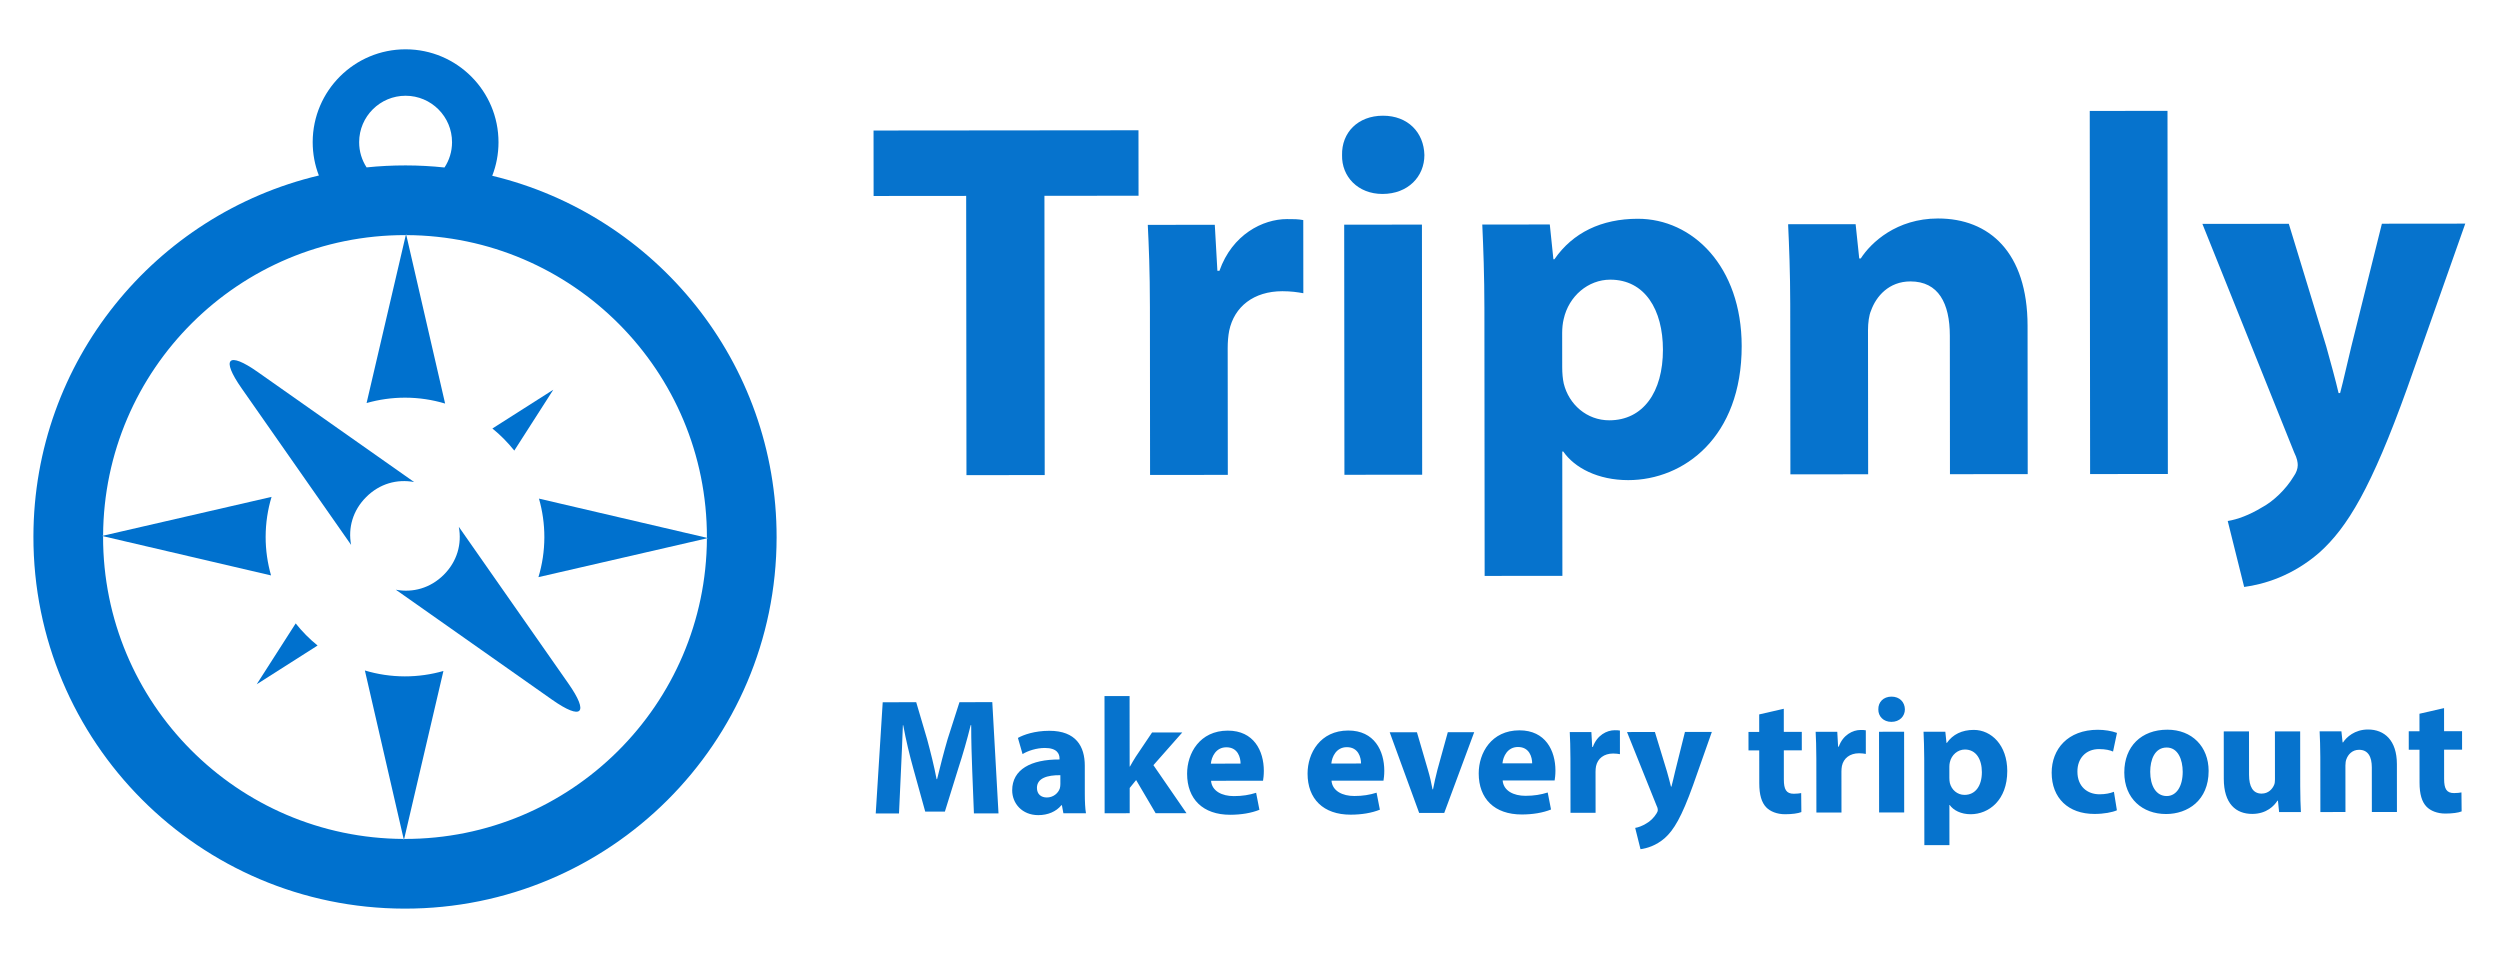
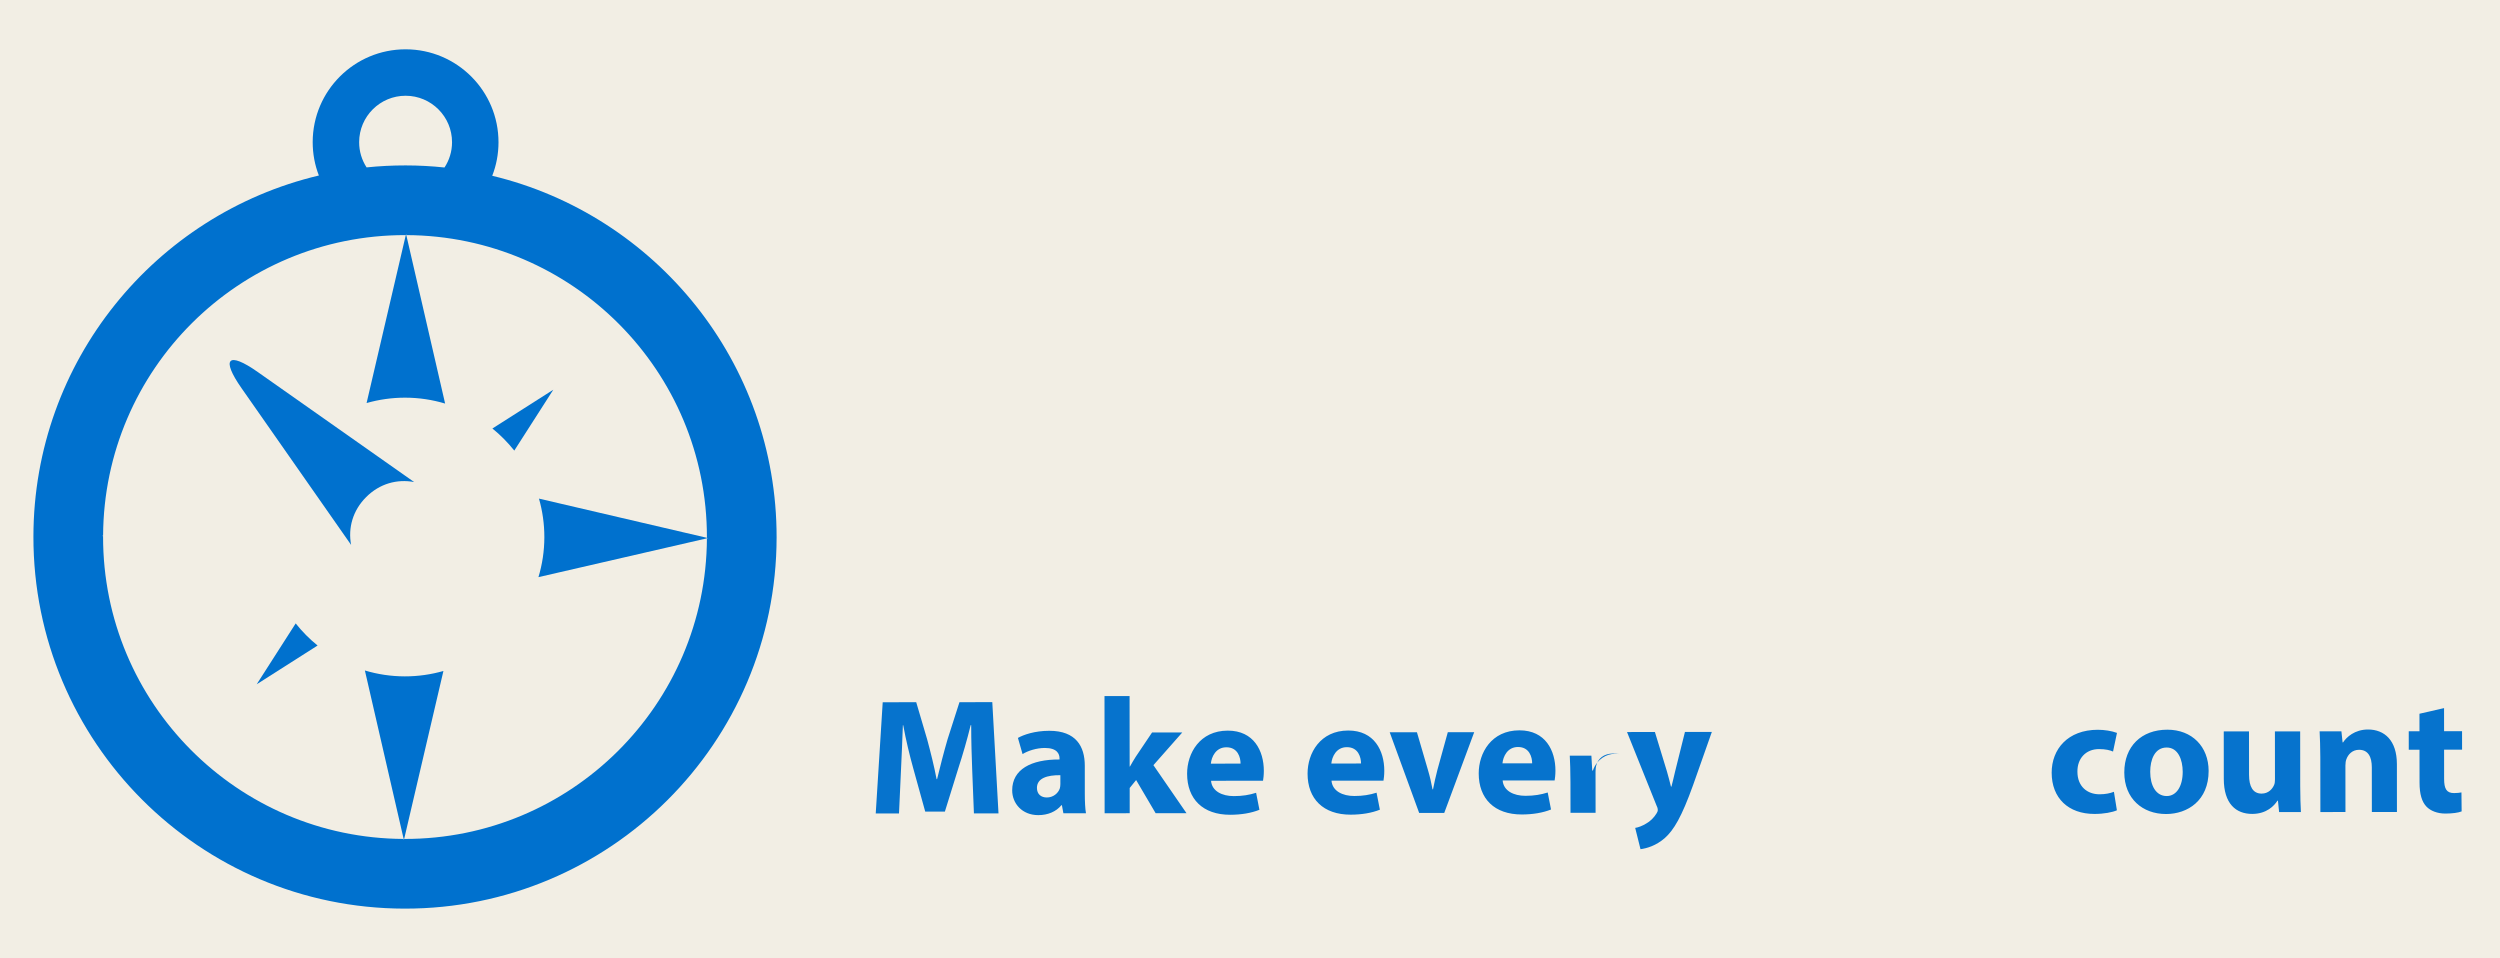
<svg xmlns="http://www.w3.org/2000/svg" version="1.1" id="Layer_1" x="0px" y="0px" viewBox="0 0 1200 460" style="enable-background:new 0 0 1200 460;" xml:space="preserve">
  <style type="text/css">
	.st0{fill:#F2EEE4;}
	.st1{fill:#FFFFFF;}
	.st2{fill:#0673CD;}
	.st3{fill:#0071CE;}
</style>
  <rect class="st0" width="1200" height="460" />
-   <rect class="st1" width="1200" height="460" />
-   <path class="st2" d="M1057.15,107.46l44.05,109.69c1.48,2.94,1.72,4.91,1.72,6.14c0,1.72-0.73,3.68-1.96,5.4  c-3.68,6.14-9.81,12.04-15.45,14.99c-5.64,3.44-11.53,5.66-16.2,6.4l7.89,31.66c9.33-1.24,23.07-5.18,36.07-16.48  c13.49-12.04,25.01-31.2,42.15-78.84l27.91-79.08l-40.02,0.04l-14.67,58.93c-1.71,6.88-3.67,15.96-5.38,22.35l-0.74,0  c-1.48-6.38-3.94-15.22-5.91-22.33l-17.98-58.9L1057.15,107.46z M1003.25,227.55l37.32-0.04l-0.17-174.3l-37.32,0.04L1003.25,227.55  z M859.39,227.69l37.32-0.04l-0.07-69.23c0-3.44,0.48-7.12,1.46-9.33c2.45-6.88,8.58-14,18.89-14.01c13.5-0.01,18.91,10.54,18.93,26  l0.06,66.53l37.32-0.04l-0.07-71.19c-0.03-35.35-18.46-51.54-43.01-51.51c-19.89,0.02-32.15,11.57-37.05,19.18l-0.74,0l-1.73-16.45  l-32.41,0.03c0.5,10.56,1,23.32,1.02,38.3L859.39,227.69z M749.84,159.79c0-2.21,0.24-4.66,0.73-6.63  c2.44-11.05,11.77-18.91,22.32-18.92c16.69-0.02,25.3,14.46,25.32,33.61c0.02,20.38-9.54,33.89-25.74,33.9  c-10.8,0.01-19.4-7.59-21.87-17.65c-0.49-2.21-0.74-4.91-0.74-7.86L749.84,159.79z M712.63,276.44l37.32-0.04l-0.06-59.66l0.49,0  c5.41,7.85,16.71,13.73,31.19,13.72c26.76-0.03,54.48-20.67,54.44-64.37c-0.04-38.3-23.63-61.11-49.89-61.08  c-17.43,0.02-31.17,6.66-40,19.43l-0.49,0l-1.73-16.69l-32.41,0.03c0.5,11.05,1.01,24.55,1.02,40.26L712.63,276.44z M663.81,55.54  c-12.03,0.01-19.88,8.12-19.62,18.92c-0.24,10.31,7.63,18.65,19.41,18.64c12.27-0.01,20.12-8.37,20.11-18.68  C683.46,63.62,675.84,55.53,663.81,55.54z M682.64,227.86l-0.11-120.05l-37.32,0.04l0.11,120.05L682.64,227.86z M552.03,227.98  l37.32-0.04l-0.06-60.88c0-2.95,0.24-5.89,0.73-8.35c2.44-11.54,11.77-18.91,25.51-18.93c4.17,0,7.37,0.48,10.07,0.97l-0.03-35.11  c-2.7-0.49-4.42-0.49-7.86-0.48c-11.54,0.01-26.26,7.39-32.38,24.83l-0.98,0l-1.25-22.09l-32.16,0.03c0.5,10.31,1,21.85,1.02,39.52  L552.03,227.98z M463.9,228.07l37.56-0.04l-0.13-134.04l45.17-0.04l-0.03-31.42l-127.17,0.12l0.03,31.42l44.43-0.04L463.9,228.07z" />
  <path class="st2" d="M581.21,366.55c0.31-3.25,2.37-7.84,7.44-7.85c5.54-0.01,6.82,4.9,6.82,7.84L581.21,366.55z M606.25,374.76  c0.16-0.87,0.39-2.69,0.39-4.75c-0.01-9.58-4.77-19.32-17.29-19.31c-13.47,0.01-19.55,10.87-19.54,20.69  c0.01,12.12,7.54,19.72,20.69,19.7c5.23-0.01,10.06-0.8,14.02-2.39l-1.59-8.16c-3.25,1.03-6.57,1.59-10.69,1.59  c-5.62,0.01-10.54-2.37-10.94-7.36L606.25,374.76z M542.2,334.11l-12.04,0.01l0.06,56.24l12.04-0.01l-0.01-12.12l3.09-3.81  l9.36,15.91l14.81-0.01l-15.87-23.04l13.85-15.7l-14.5,0.01l-7.83,11.65c-0.95,1.51-1.9,3.09-2.77,4.68l-0.16,0L542.2,334.11z   M508.98,376.29c0,0.71-0.08,1.43-0.24,2.06c-0.79,2.46-3.24,4.44-6.25,4.44c-2.69,0-4.75-1.5-4.76-4.59  c0-4.67,4.91-6.18,11.24-6.11L508.98,376.29z M521.27,390.38c-0.4-2.14-0.56-5.7-0.56-9.43l-0.01-13.47  c-0.01-9.11-4.14-16.71-17.05-16.7c-7.05,0.01-12.36,1.91-15.05,3.42l2.23,7.76c2.53-1.59,6.73-2.94,10.69-2.94  c5.94-0.01,7.05,2.92,7.05,4.98l0,0.55c-13.7-0.07-22.73,4.78-22.72,14.84c0.01,6.18,4.69,11.88,12.53,11.87  c4.59,0,8.55-1.67,11.09-4.76l0.24,0l0.72,3.88L521.27,390.38z M467.48,390.43l11.8-0.01l-2.98-53.39l-15.76,0.02l-5.69,17.75  c-1.74,5.94-3.55,12.99-5.05,19.17l-0.24,0c-1.19-6.26-2.86-12.91-4.53-19.09l-5.25-17.82l-16.08,0.02l-3.35,53.39l11.17-0.01  l0.93-20.28c0.39-6.65,0.62-14.89,0.93-22.1l0.16,0c1.27,6.97,3.1,14.57,4.85,20.83l5.72,20.67l9.43-0.01l6.47-20.84  c2.05-6.26,4.26-13.87,5.92-20.68l0.24,0c0.01,7.76,0.25,15.53,0.5,21.94L467.48,390.43z" />
-   <path class="st2" d="M780.97,351.38l14.21,35.39c0.48,0.95,0.56,1.58,0.56,1.98c0,0.55-0.24,1.19-0.63,1.74  c-1.19,1.98-3.16,3.88-4.99,4.84c-1.82,1.11-3.72,1.83-5.23,2.06l2.55,10.22c3.01-0.4,7.44-1.67,11.64-5.32  c4.35-3.89,8.07-10.07,13.6-25.44l9-25.52l-12.91,0.01l-4.73,19.02c-0.55,2.22-1.18,5.15-1.74,7.21l-0.24,0  c-0.48-2.06-1.27-4.91-1.91-7.21l-5.8-19.01L780.97,351.38z M753.84,390.14l12.04-0.01l-0.02-19.64c0-0.95,0.08-1.9,0.23-2.69  c0.79-3.72,3.8-6.1,8.23-6.11c1.35,0,2.38,0.16,3.25,0.31l-0.01-11.33c-0.87-0.16-1.43-0.16-2.53-0.16c-3.72,0-8.47,2.38-10.45,8.01  l-0.32,0l-0.4-7.13l-10.38,0.01c0.16,3.33,0.32,7.05,0.33,12.75L753.84,390.14z M721.18,366.41c0.31-3.25,2.37-7.84,7.44-7.85  c5.54-0.01,6.82,4.9,6.82,7.84L721.18,366.41z M746.22,374.62c0.16-0.87,0.39-2.69,0.39-4.75c-0.01-9.58-4.77-19.32-17.29-19.31  c-13.47,0.01-19.55,10.87-19.54,20.69c0.01,12.12,7.54,19.72,20.69,19.7c5.23-0.01,10.06-0.8,14.02-2.39l-1.59-8.16  c-3.25,1.03-6.57,1.59-10.69,1.59c-5.62,0.01-10.54-2.37-10.94-7.36L746.22,374.62z M667.06,351.49l14.14,38.72l12.04-0.01  l14.38-38.75l-12.67,0.01l-4.97,17.99c-0.87,3.33-1.5,6.26-2.13,9.43l-0.24,0c-0.56-3.09-1.27-6.18-2.23-9.42l-5.25-17.98  L667.06,351.49z M639.04,366.49c0.31-3.25,2.37-7.84,7.44-7.85c5.54-0.01,6.82,4.9,6.82,7.84L639.04,366.49z M664.07,374.71  c0.16-0.87,0.39-2.69,0.39-4.75c-0.01-9.58-4.77-19.32-17.29-19.31c-13.47,0.01-19.55,10.87-19.54,20.69  c0.01,12.12,7.54,19.72,20.69,19.7c5.23-0.01,10.06-0.8,14.02-2.39l-1.59-8.16c-3.25,1.03-6.57,1.59-10.69,1.59  c-5.62,0.01-10.54-2.37-10.94-7.36L664.07,374.71z" />
-   <path class="st2" d="M935.69,368.02c0-0.71,0.08-1.51,0.24-2.14c0.79-3.57,3.8-6.1,7.2-6.11c5.39-0.01,8.16,4.67,8.17,10.84  c0.01,6.57-3.08,10.93-8.31,10.94c-3.49,0-6.26-2.45-7.06-5.7c-0.16-0.71-0.24-1.58-0.24-2.53L935.69,368.02z M923.69,405.66  l12.04-0.01l-0.02-19.25l0.16,0c1.75,2.53,5.39,4.43,10.06,4.43c8.63-0.01,17.58-6.67,17.56-20.77  c-0.01-12.36-7.62-19.72-16.1-19.71c-5.62,0.01-10.06,2.15-12.91,6.27l-0.16,0l-0.56-5.39l-10.46,0.01  c0.16,3.56,0.32,7.92,0.33,12.99L923.69,405.66z M907.93,334.38c-3.88,0-6.41,2.62-6.33,6.11c-0.08,3.33,2.46,6.02,6.26,6.01  c3.96,0,6.49-2.7,6.49-6.03C914.27,336.99,911.81,334.38,907.93,334.38z M914.01,389.98l-0.04-38.74l-12.04,0.01l0.04,38.74  L914.01,389.98z M871.87,390.02l12.04-0.01l-0.02-19.64c0-0.95,0.08-1.9,0.23-2.69c0.79-3.72,3.8-6.1,8.23-6.11  c1.35,0,2.38,0.16,3.25,0.31l-0.01-11.33c-0.87-0.16-1.43-0.16-2.53-0.16c-3.72,0-8.47,2.38-10.45,8.01l-0.32,0l-0.4-7.13  l-10.38,0.01c0.16,3.33,0.32,7.05,0.33,12.75L871.87,390.02z M844.41,342.92l0.01,8.4l-5.15,0.01l0.01,8.87l5.15-0.01l0.02,15.84  c0.01,5.47,1.12,9.19,3.34,11.48c1.9,1.98,5.15,3.32,9.03,3.32c3.41,0,6.26-0.4,7.84-1.04l-0.09-9.11  c-0.87,0.16-2.06,0.32-3.56,0.32c-3.64,0-4.75-2.13-4.76-6.81l-0.01-14.02l8.63-0.01l-0.01-8.87l-8.63,0.01l-0.01-11.09  L844.41,342.92z" />
+   <path class="st2" d="M780.97,351.38l14.21,35.39c0.48,0.95,0.56,1.58,0.56,1.98c0,0.55-0.24,1.19-0.63,1.74  c-1.19,1.98-3.16,3.88-4.99,4.84c-1.82,1.11-3.72,1.83-5.23,2.06l2.55,10.22c3.01-0.4,7.44-1.67,11.64-5.32  c4.35-3.89,8.07-10.07,13.6-25.44l9-25.52l-12.91,0.01l-4.73,19.02c-0.55,2.22-1.18,5.15-1.74,7.21l-0.24,0  c-0.48-2.06-1.27-4.91-1.91-7.21l-5.8-19.01L780.97,351.38z M753.84,390.14l12.04-0.01l-0.02-19.64c0-0.95,0.08-1.9,0.23-2.69  c0.79-3.72,3.8-6.1,8.23-6.11c1.35,0,2.38,0.16,3.25,0.31c-0.87-0.16-1.43-0.16-2.53-0.16c-3.72,0-8.47,2.38-10.45,8.01  l-0.32,0l-0.4-7.13l-10.38,0.01c0.16,3.33,0.32,7.05,0.33,12.75L753.84,390.14z M721.18,366.41c0.31-3.25,2.37-7.84,7.44-7.85  c5.54-0.01,6.82,4.9,6.82,7.84L721.18,366.41z M746.22,374.62c0.16-0.87,0.39-2.69,0.39-4.75c-0.01-9.58-4.77-19.32-17.29-19.31  c-13.47,0.01-19.55,10.87-19.54,20.69c0.01,12.12,7.54,19.72,20.69,19.7c5.23-0.01,10.06-0.8,14.02-2.39l-1.59-8.16  c-3.25,1.03-6.57,1.59-10.69,1.59c-5.62,0.01-10.54-2.37-10.94-7.36L746.22,374.62z M667.06,351.49l14.14,38.72l12.04-0.01  l14.38-38.75l-12.67,0.01l-4.97,17.99c-0.87,3.33-1.5,6.26-2.13,9.43l-0.24,0c-0.56-3.09-1.27-6.18-2.23-9.42l-5.25-17.98  L667.06,351.49z M639.04,366.49c0.31-3.25,2.37-7.84,7.44-7.85c5.54-0.01,6.82,4.9,6.82,7.84L639.04,366.49z M664.07,374.71  c0.16-0.87,0.39-2.69,0.39-4.75c-0.01-9.58-4.77-19.32-17.29-19.31c-13.47,0.01-19.55,10.87-19.54,20.69  c0.01,12.12,7.54,19.72,20.69,19.7c5.23-0.01,10.06-0.8,14.02-2.39l-1.59-8.16c-3.25,1.03-6.57,1.59-10.69,1.59  c-5.62,0.01-10.54-2.37-10.94-7.36L664.07,374.71z" />
  <path class="st2" d="M1161.34,342.6l0.01,8.4l-5.15,0.01l0.01,8.87l5.15-0.01l0.02,15.84c0.01,5.47,1.12,9.19,3.34,11.48  c1.9,1.98,5.15,3.32,9.03,3.32c3.41,0,6.26-0.4,7.84-1.04l-0.09-9.11c-0.87,0.16-2.06,0.32-3.56,0.32c-3.64,0-4.76-2.13-4.76-6.81  l-0.01-14.02l8.63-0.01l-0.01-8.87l-8.63,0.01l-0.01-11.09L1161.34,342.6z M1113.78,389.78l12.04-0.01l-0.02-22.34  c0-1.11,0.16-2.3,0.47-3.01c0.79-2.22,2.77-4.52,6.09-4.52c4.36,0,6.1,3.4,6.11,8.39l0.02,21.47l12.04-0.01l-0.02-22.97  c-0.01-11.41-5.96-16.63-13.88-16.62c-6.42,0.01-10.37,3.73-11.95,6.19l-0.24,0l-0.56-5.31l-10.46,0.01  c0.16,3.41,0.32,7.52,0.33,12.36L1113.78,389.78z M1104.08,351.06l-12.12,0.01l0.02,23.05c0,0.95-0.08,1.9-0.39,2.61  c-0.79,1.9-2.69,4.2-6.02,4.2c-4.2,0-6.02-3.4-6.03-9.02l-0.02-20.83l-12.12,0.01l0.02,22.73c0.01,11.96,5.8,16.87,13.64,16.86  c6.97-0.01,10.61-3.97,12.11-6.35l0.24,0l0.56,5.47l10.46-0.01c-0.16-3.25-0.32-7.37-0.33-12.44L1104.08,351.06z M1040,358.81  c5.47-0.01,7.69,5.85,7.7,11.64c0.01,6.97-3,11.65-7.67,11.65c-5.15,0.01-7.93-4.98-7.93-11.64  C1032.09,364.75,1034.22,358.81,1040,358.81z M1040.31,350.25c-12.44,0.01-20.67,8.02-20.65,20.54s8.73,19.95,20.06,19.94  c10.38-0.01,20.43-6.52,20.42-20.7C1060.12,358.39,1052.19,350.24,1040.31,350.25z M1014.68,380.06c-1.82,0.71-4.04,1.19-6.89,1.2  c-5.86,0.01-10.62-3.71-10.63-10.84c-0.09-6.34,4.03-10.86,10.37-10.86c3.17,0,5.31,0.55,6.73,1.18l1.89-8.95  c-2.54-0.95-6.02-1.5-9.19-1.5c-14.42,0.01-22.17,9.29-22.16,20.62c0.01,12.2,8.02,19.8,20.54,19.78c4.59,0,8.63-0.8,10.77-1.75  L1014.68,380.06z" />
  <path class="st3" d="M49.48,257.55c-0.12,79.9,64.44,144.78,144.27,145.14l0.12,0.52l0.13-0.52c0.06,0,0.12,0,0.18,0  c79.89,0.12,144.78-64.44,145.14-144.28l0.52-0.13l-0.52-0.12c0-0.06,0-0.11,0-0.17c0.12-79.89-64.44-144.79-144.28-145.14  l-0.02-0.02l-0.09-0.49l-0.13,0.51c-0.06,0-0.1,0-0.17,0c-79.9-0.12-144.78,64.44-145.14,144.28l-0.52,0.12l0.52,0.12  C49.48,257.44,49.48,257.49,49.48,257.55z M216.98,68.29c0.02-12.31-9.96-22.31-22.26-22.33s-22.31,9.95-22.33,22.26  c-0.01,4.48,1.3,8.64,3.57,12.13c6.14-0.64,12.39-0.95,18.7-0.95c6.31,0.01,12.56,0.34,18.7,1  C215.65,76.93,216.97,72.77,216.98,68.29z M153.06,84.24c-1.94-4.98-2.97-10.39-2.97-16.05c0.04-24.62,20.03-44.56,44.66-44.52  c24.62,0.04,44.56,20.03,44.53,44.66c-0.01,5.65-1.06,11.07-3.01,16.04c78.42,18.85,136.63,89.49,136.5,173.67  c-0.15,98.51-80.12,178.25-178.63,178.1S15.89,356.01,16.04,257.5C16.16,173.32,74.59,102.85,153.06,84.24z" />
-   <path class="st3" d="M130.35,238.5c-1.83,6.07-2.83,12.51-2.84,19.16c-0.01,6.43,0.91,12.65,2.59,18.54l-80.62-18.82  c0-0.08,0-0.17,0-0.25L130.35,238.5z" />
  <path class="st3" d="M194.3,324.66c6.43,0.01,12.64-0.91,18.54-2.59L194,402.69c-0.09,0-0.17,0-0.25,0l-18.61-80.86  C181.2,323.65,187.63,324.65,194.3,324.66z" />
  <path class="st3" d="M261.29,257.87c0.01-6.43-0.91-12.65-2.59-18.54l80.62,18.82c0,0.07,0,0.17,0,0.25l-80.87,18.63  C260.28,270.97,261.28,264.54,261.29,257.87z" />
  <path class="st3" d="M194.5,190.88c-6.44-0.01-12.65,0.91-18.54,2.58l18.82-80.62c0.08,0,0.17,0,0.25,0l18.63,80.87  C207.6,191.89,201.16,190.89,194.5,190.88z" />
  <path class="st3" d="M152.44,309.85l-29.23,18.61l18.72-29.22C145.03,303.15,148.56,306.72,152.44,309.85z" />
  <path class="st3" d="M236.35,205.68l29.23-18.61l-18.72,29.21C243.75,212.39,240.24,208.82,236.35,205.68z" />
  <path class="st3" d="M115.98,186.39c-10.07-14.39-6.56-17.9,7.81-7.78l75,52.77c-8.18-1.53-16.54,0.74-23.01,7.19  c-6.46,6.45-8.77,14.8-7.25,22.98L115.98,186.39z" />
-   <path class="st3" d="M213.01,275.9c6.46-6.45,8.75-14.83,7.22-23.03l52.58,75.2c10.08,14.38,6.56,17.89-7.82,7.78l-75-52.79  C198.17,284.6,206.55,282.33,213.01,275.9z" />
</svg>